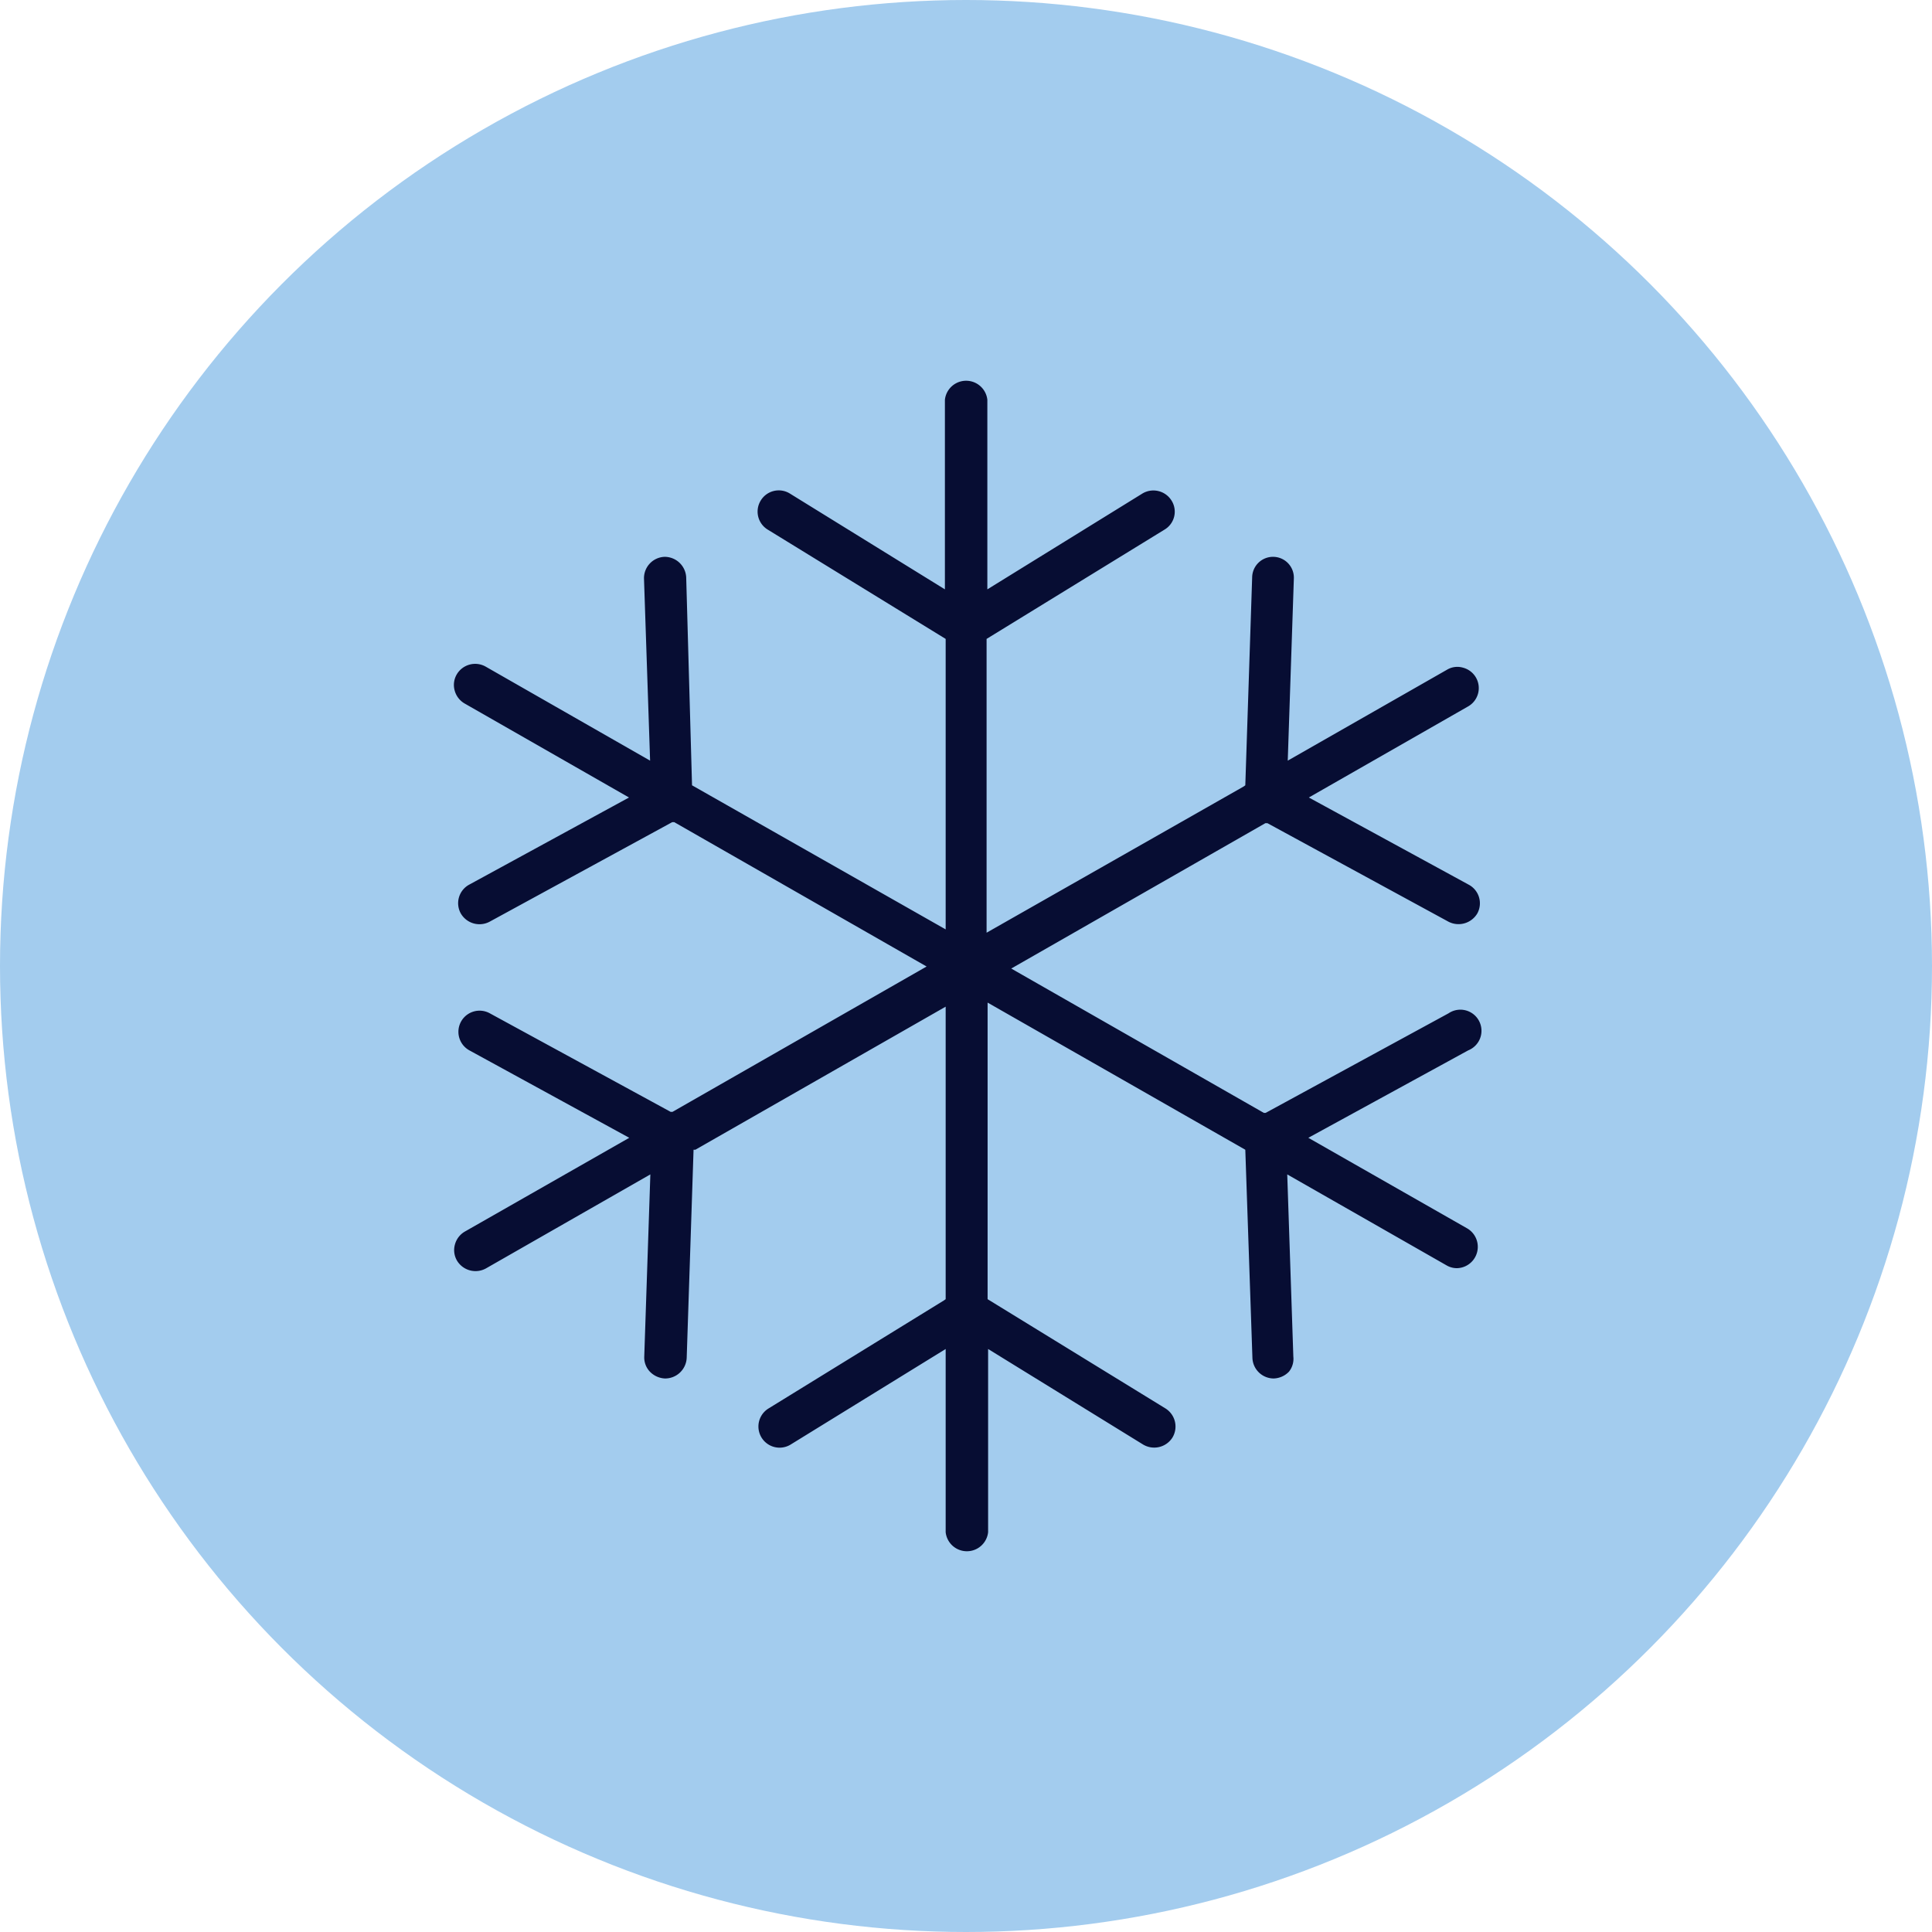
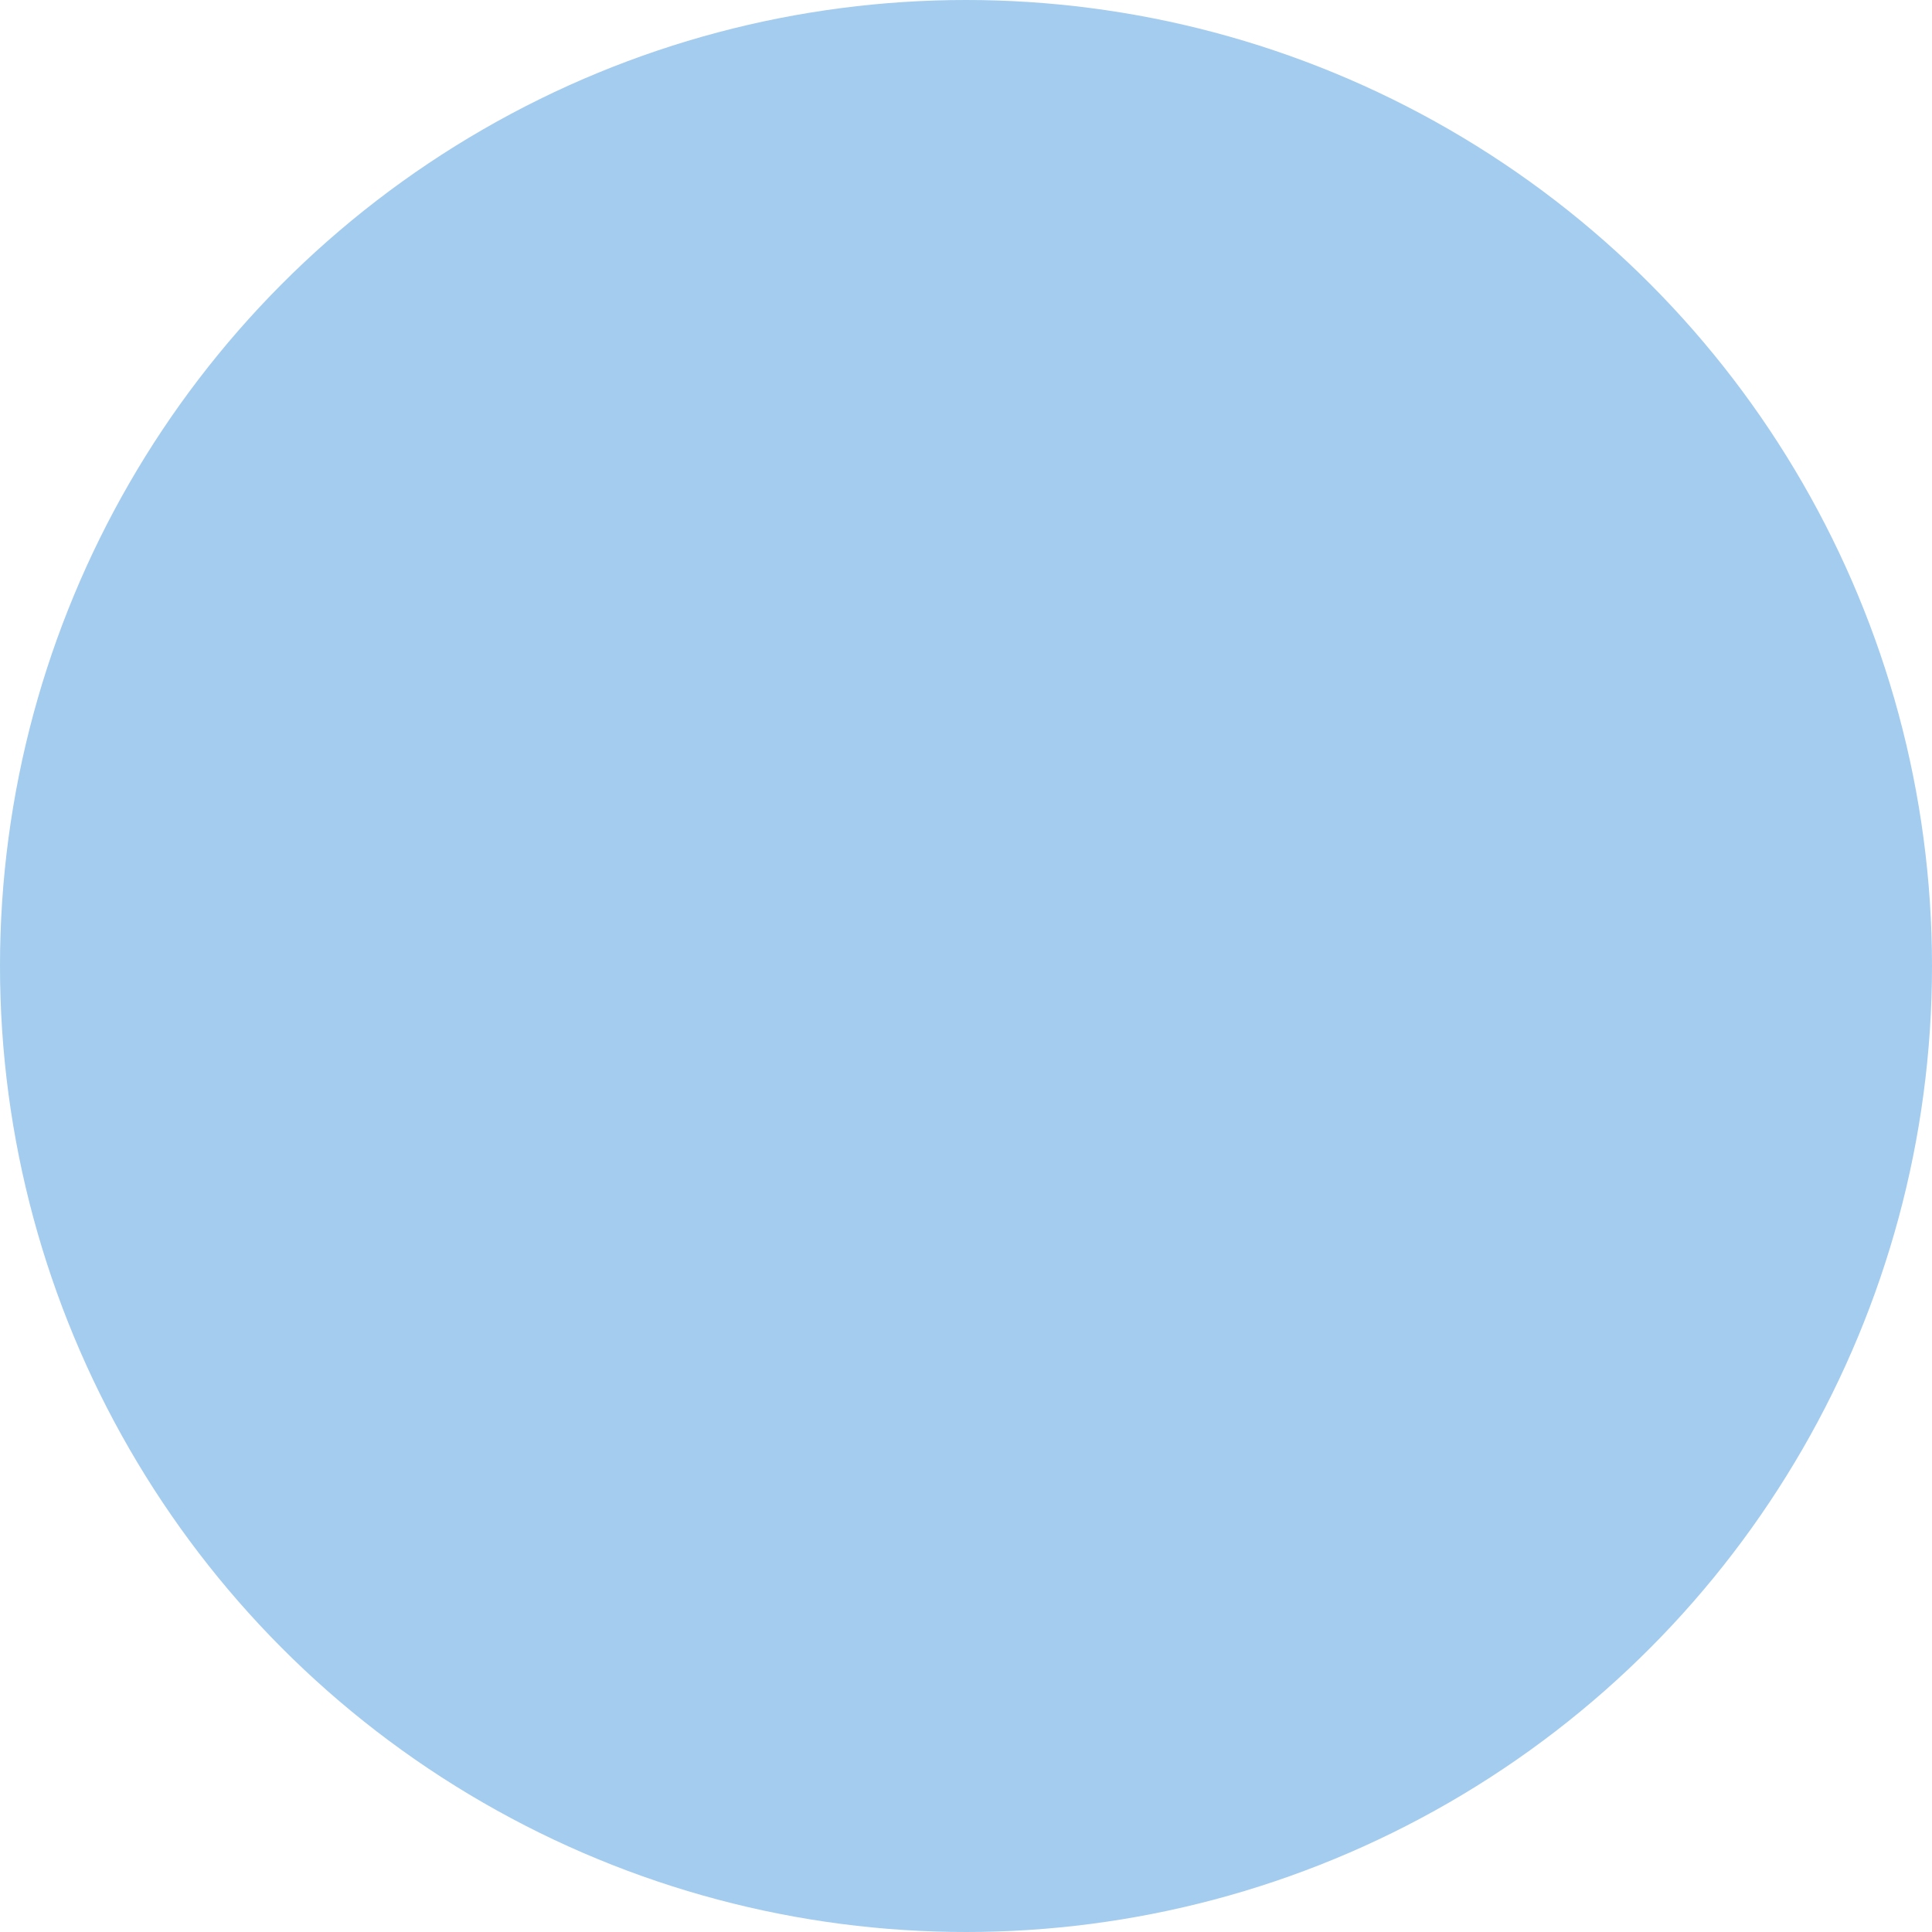
<svg xmlns="http://www.w3.org/2000/svg" viewBox="0 0 76.02 76.02" width="50" height="50">
  <defs>
    <style>.cls-1{fill:#a3ccee;}.cls-2{fill:#070d33;}</style>
  </defs>
  <g id="Ebene_2" data-name="Ebene 2">
    <g id="Ebene_1-2" data-name="Ebene 1">
      <circle class="cls-1" cx="38.01" cy="38.01" r="38.01" />
-       <path class="cls-2" d="M50.89,53.38l-.24-7.17,6.27,3.58a.81.81,0,0,0,.41.11.84.84,0,0,0,.41-1.56l-6.26-3.57,6.29-3.44A.83.83,0,1,0,57,39.87l-7.2,3.92-.07,0-9.94-5.68,10-5.72.08,0L57,36.27a.86.86,0,0,0,1.13-.33.83.83,0,0,0-.34-1.13l-6.29-3.43,6.26-3.58a.83.83,0,0,0-.2-1.53.79.79,0,0,0-.62.08l-6.27,3.58.24-7.16a.82.82,0,0,0-.8-.86h0a.82.82,0,0,0-.84.8L49,30.9l-.07.05L38.82,36.7V25.14l7-4.3a.82.82,0,0,0,.28-1.14.84.84,0,0,0-1.15-.28l-6.1,3.77V15.73a.84.84,0,0,0-1.67,0v7.46l-6.1-3.77a.83.83,0,0,0-1.15.28.83.83,0,0,0,.28,1.14l7,4.3V36.57L27.23,30.9,27,22.71a.85.85,0,0,0-.85-.8h0a.84.84,0,0,0-.81.86l.24,7.16-6.47-3.7a.84.84,0,0,0-1.14.31.82.82,0,0,0-.08.63.84.84,0,0,0,.39.51l6.47,3.7-6.29,3.43a.83.83,0,0,0-.33,1.13.85.85,0,0,0,1.13.33l7.19-3.92.08,0,9.93,5.68-10,5.72-.07,0-7.12-3.88a.83.83,0,0,0-.8,1.46l6.29,3.44-6.47,3.69a.84.84,0,0,0-.39.51.82.82,0,0,0,.08.63.85.85,0,0,0,1.14.31l6.47-3.7-.24,7.17a.81.81,0,0,0,.22.59.88.88,0,0,0,.59.27.85.85,0,0,0,.86-.81l.27-8.19.07,0,9.85-5.63V51.12l-.07.05-6.9,4.25a.83.83,0,1,0,.87,1.42l6.1-3.76v7.21a.84.84,0,0,0,1.67,0V53.08l6.1,3.76a.85.85,0,0,0,1.15-.27.84.84,0,0,0-.27-1.15l-7-4.3V39.45L49,45.24l.28,8.19a.84.84,0,0,0,.83.81.87.87,0,0,0,.61-.27A.81.81,0,0,0,50.89,53.38Z" />
    </g>
  </g>
</svg>